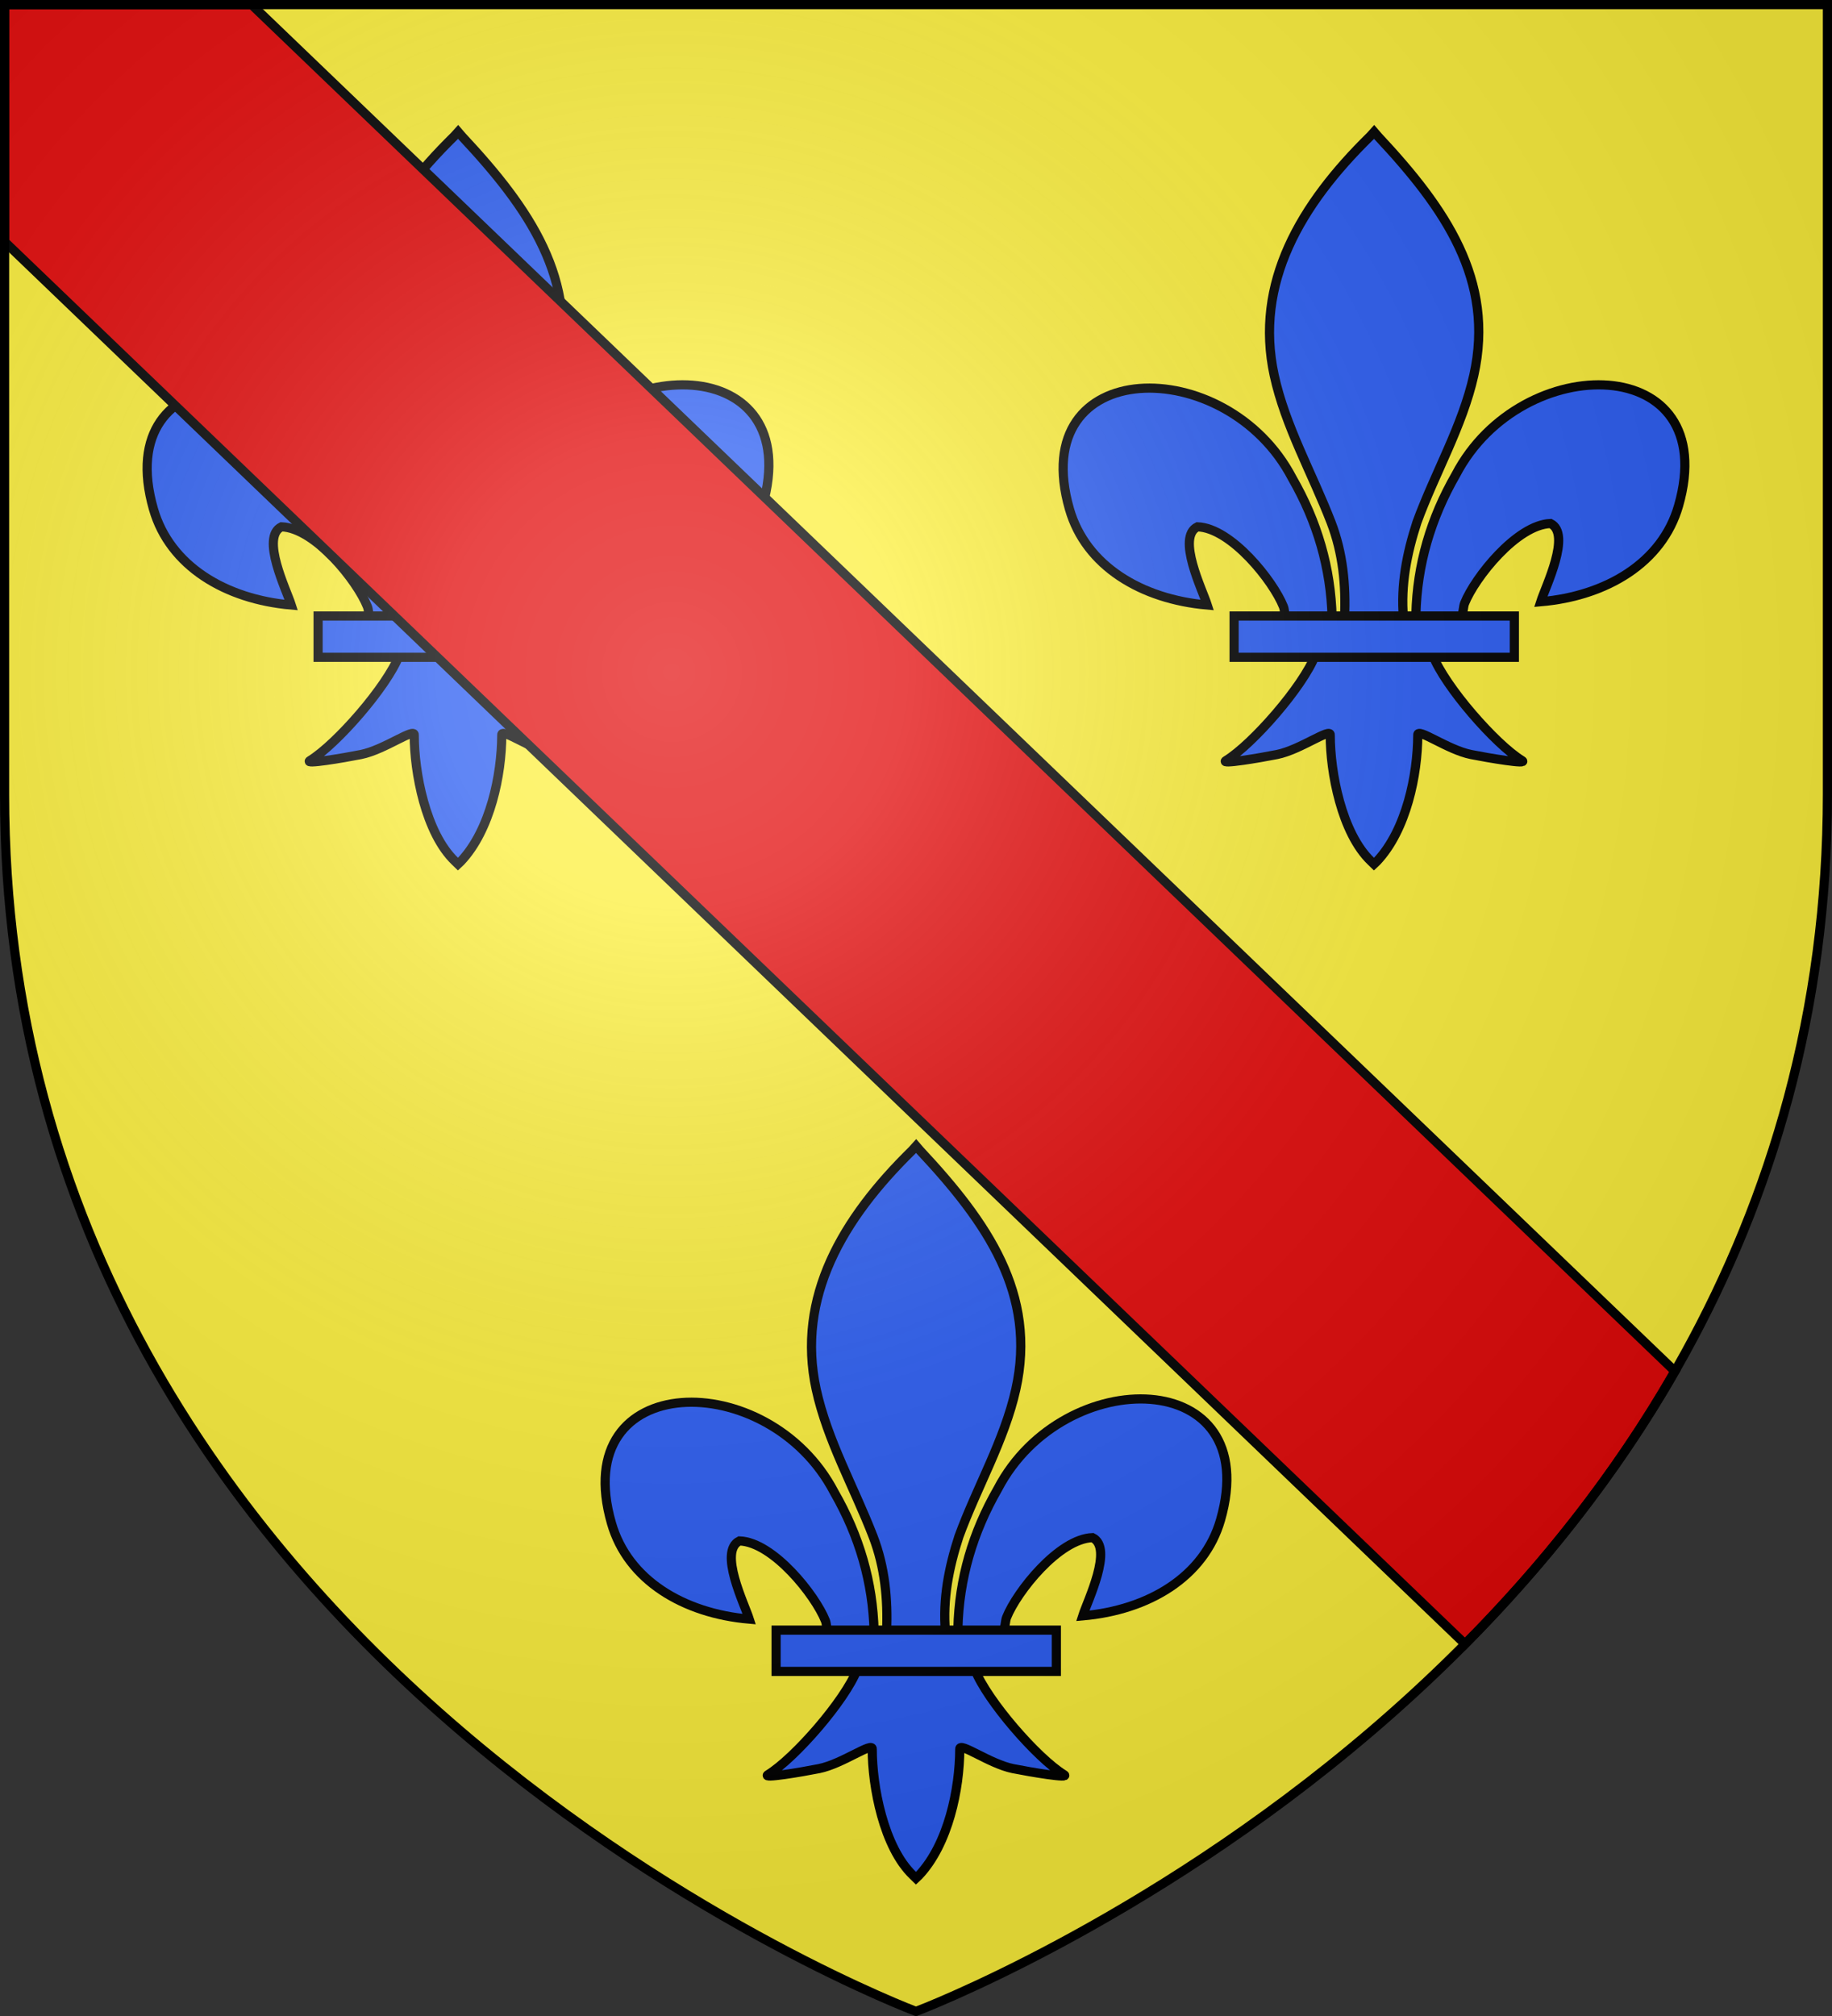
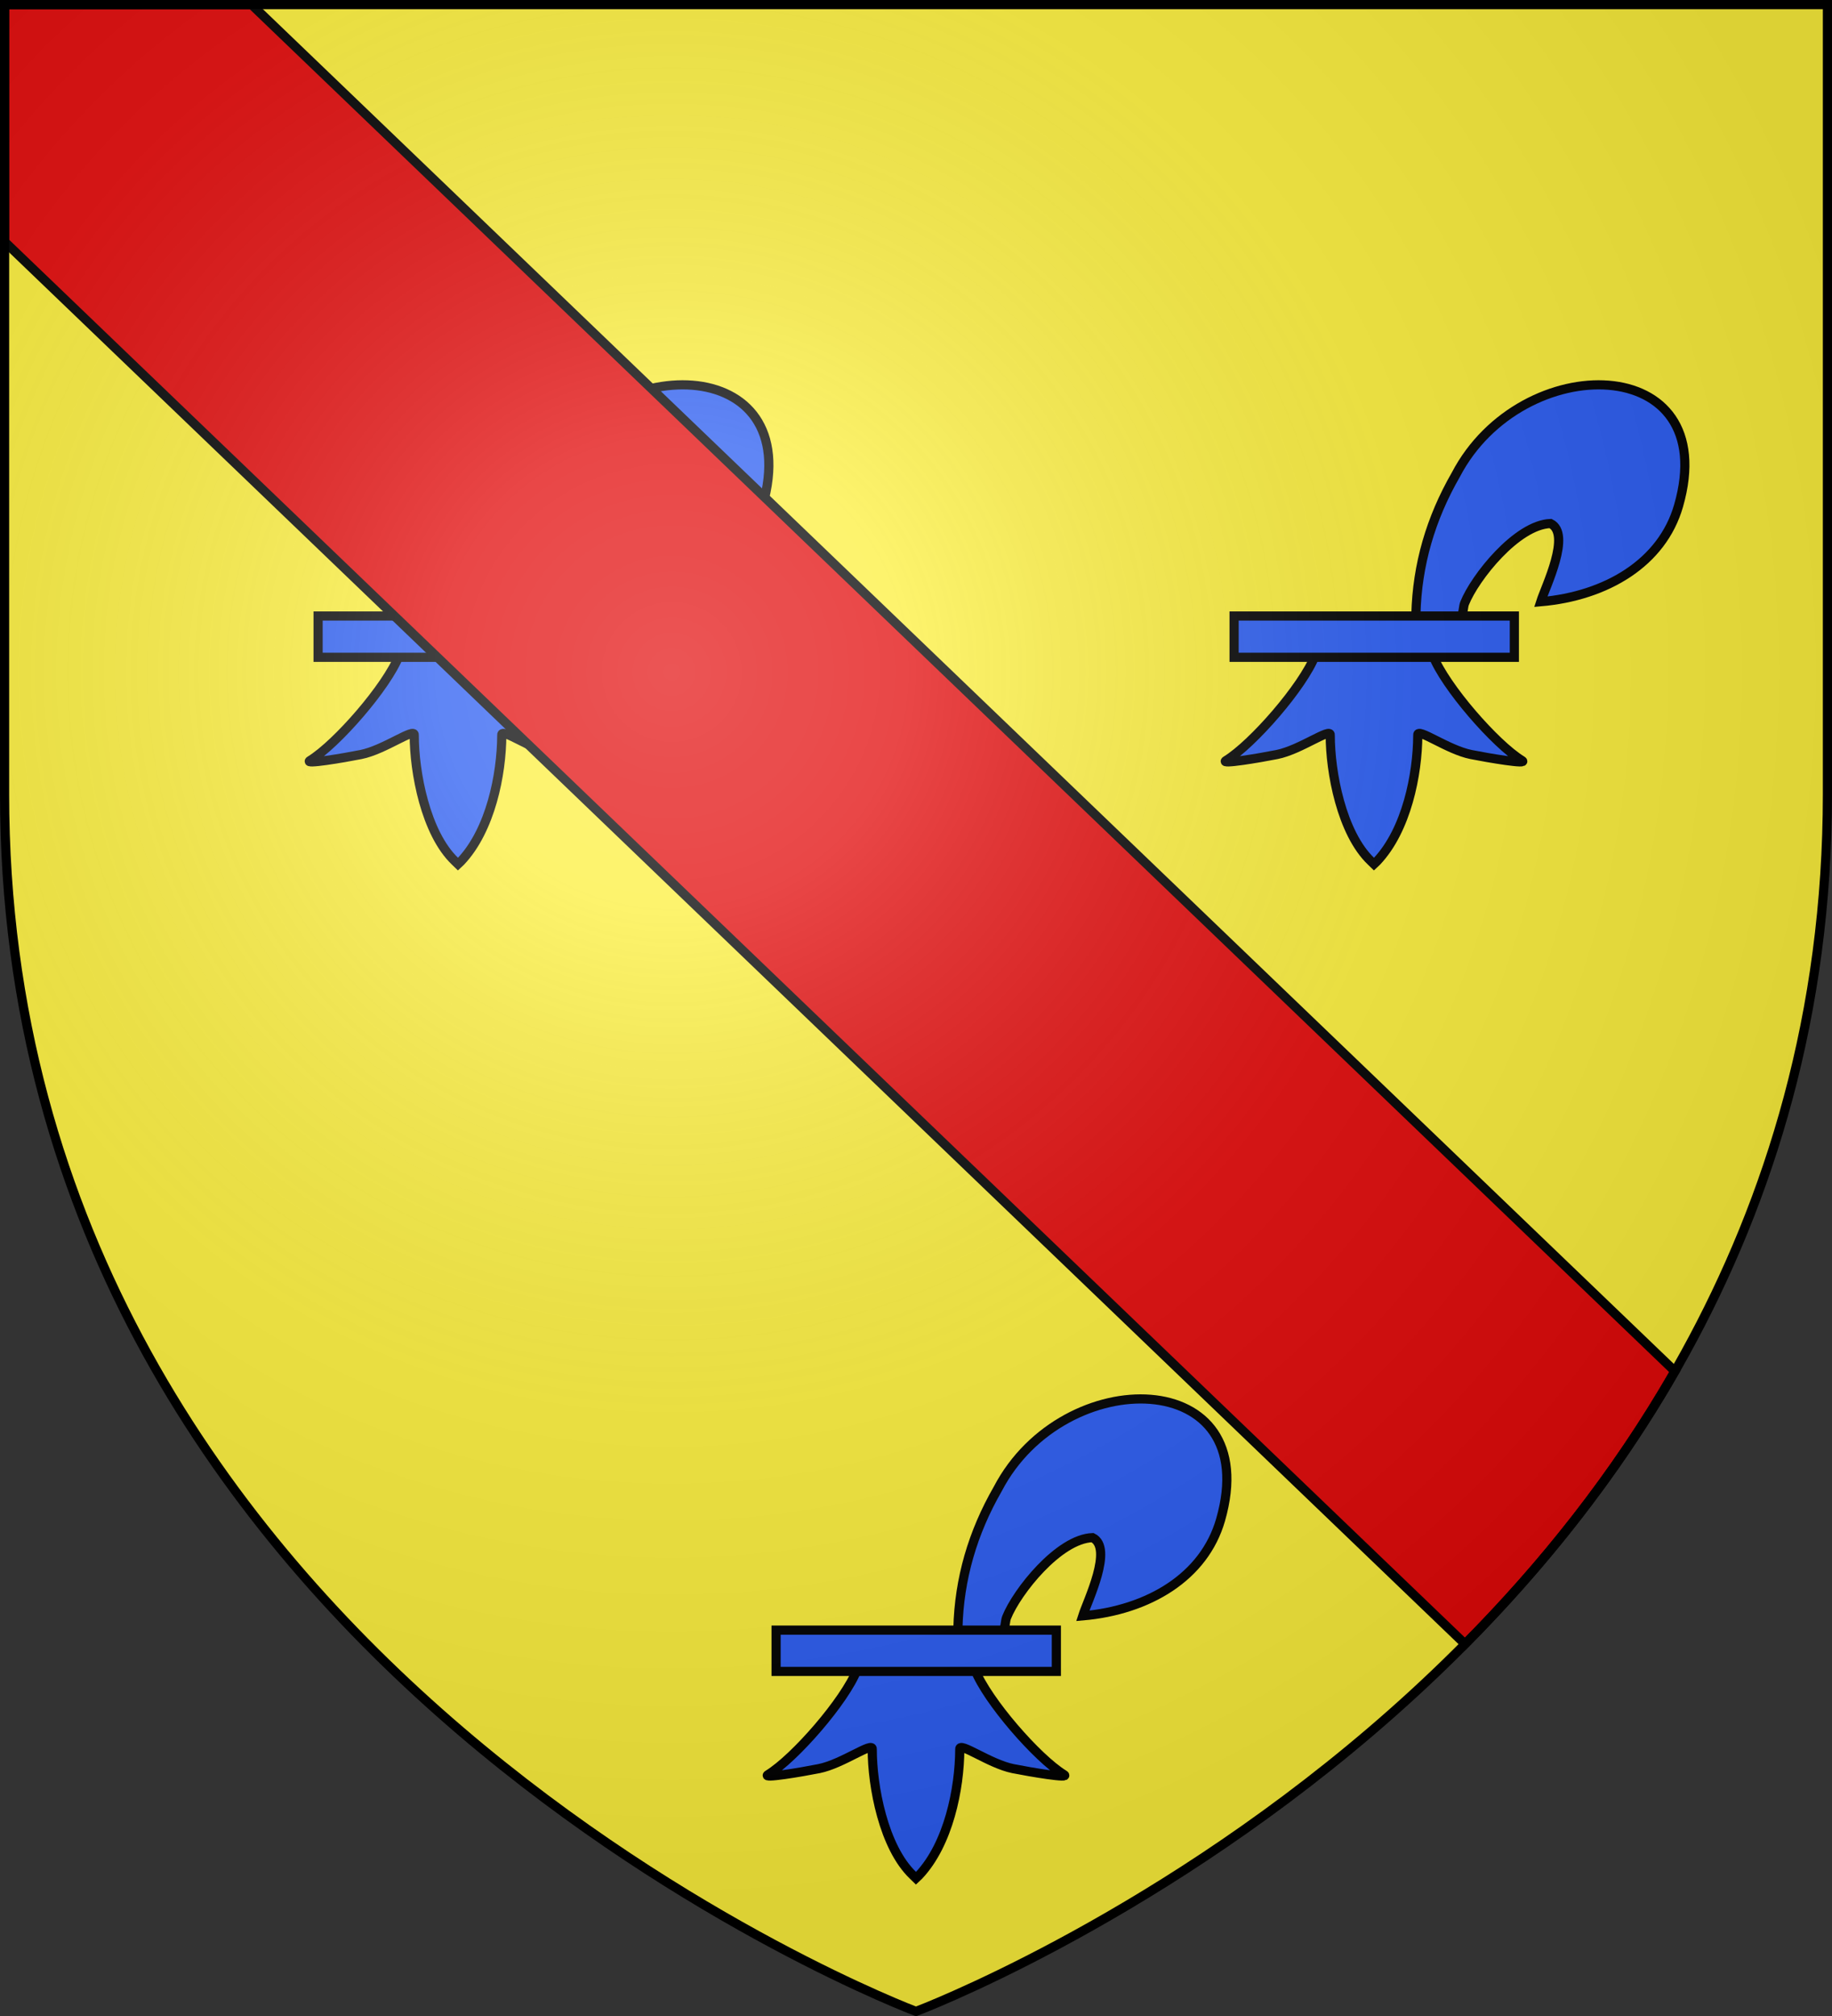
<svg xmlns="http://www.w3.org/2000/svg" xmlns:ns1="http://sodipodi.sourceforge.net/DTD/sodipodi-0.dtd" xmlns:ns2="http://www.inkscape.org/namespaces/inkscape" xmlns:xlink="http://www.w3.org/1999/xlink" width="600" height="660" viewBox="0 0 600 660" id="svg2" ns1:version="0.32" ns2:version="0.46" ns1:docname="Blason_ville_fr_Courcelles-sur-Seine-A_(Eure).svg" ns2:output_extension="org.inkscape.output.svg.inkscape" version="1.0">
  <rect x="0" y="0" width="600" height="660" fill="#333333" stroke="none" />
  <ns1:namedview ns2:window-height="977" ns2:window-width="1280" ns2:pageshadow="2" ns2:pageopacity="0.0" guidetolerance="10.0" gridtolerance="10.0" objecttolerance="10.0" borderopacity="1.0" bordercolor="#666666" pagecolor="#ffffff" id="base" showgrid="false" ns2:zoom="1.1863636" ns2:cx="300" ns2:cy="330" ns2:window-x="-4" ns2:window-y="-4" ns2:current-layer="layer4" ns2:object-nodes="true" />
  <defs id="defs4">
    <radialGradient id="Gradient1" gradientUnits="userSpaceOnUse" cx="-80" cy="-80" r="405">
      <stop style="stop-color:#fff;stop-opacity:0.31" offset="0" id="stop7" />
      <stop style="stop-color:#fff;stop-opacity:0.25" offset="0.19" id="stop9" />
      <stop style="stop-color:#6b6b6b;stop-opacity:0.125" offset="0.6" id="stop11" />
      <stop style="stop-color:#000;stop-opacity:0.125" offset="1" id="stop13" />
    </radialGradient>
    <clipPath id="shield_cut">
      <path id="shield" d="M -298.5,-298.5 L 298.5,-298.5 L 298.5,-40 C 298.5,246.31 0,358.5 0,358.5 C 0,358.5 -298.5,246.31 -298.5,-40 L -298.5,-298.5 z" />
    </clipPath>
    <g id="s-4">
      <g id="c-6">
        <path transform="matrix(0.951,0.309,-0.309,0.951,0,-1)" d="M 0,0 L 0,1 L 0.5,1 L 0,0 z" id="t-0" />
        <use height="540" width="810" y="0" x="0" id="use2144-7" transform="scale(-1,1)" xlink:href="#t-0" />
      </g>
      <g id="a-1">
        <use height="540" width="810" y="0" x="0" id="use2147-7" transform="matrix(0.309,0.951,-0.951,0.309,0,0)" xlink:href="#c-6" />
        <use height="540" width="810" y="0" x="0" id="use2149-7" transform="matrix(-0.809,0.588,-0.588,-0.809,0,0)" xlink:href="#c-6" />
      </g>
      <use height="540" width="810" y="0" x="0" id="use2151-7" transform="scale(-1,1)" xlink:href="#a-1" />
    </g>
    <g id="f">
      <rect id="rect1964" style="fill:#28166f" y="-30" x="-50" height="60" width="100" />
      <g id="g1966" style="fill:#ffffff" transform="translate(0,-20)">
        <path id="path1968" d="M -1.212,27.818 C -1.212,22.175 -2.091,20.471 -4.542,13.98 C -5.709,10.888 -5.024,7.103 -2.858,3.601 C -2.082,2.346 -1.114,1.214 0,0 C 1.114,1.214 2.082,2.346 2.858,3.601 C 5.024,7.103 5.709,10.888 4.542,13.98 C 2.091,20.471 1.212,22.175 1.212,27.818 L -1.212,27.818 z" />
        <path id="rwi" d="M 2.922,27.672 C 2.922,21.721 5.239,17.829 8.501,16.66 C 9.949,16.141 11.808,16.387 13.519,18.107 C 15.638,20.236 16.255,26.1 10.036,27.228 C 10.694,26.272 10.655,24.147 9.322,23.441 C 8.331,22.916 7.209,23.188 6.646,23.564 C 5.822,24.116 4.917,25.67 4.967,27.672 L 2.922,27.672 z" />
        <path id="path1971" d="M 1.777,30.183 C 1.79,32.191 2.795,33.518 4.516,34.257 C 4.295,34.955 3.257,36.378 1.831,36.281 C 1.55,37.787 1.282,38.632 0,40 C -1.282,38.632 -1.55,37.787 -1.831,36.281 C -3.257,36.378 -4.295,34.955 -4.516,34.257 C -2.795,33.518 -1.79,32.191 -1.777,30.183 L 1.777,30.183 z" />
        <use xlink:href="#rwi" height="400" width="800" y="0" x="0" id="use1973" transform="scale(-1,1)" />
        <rect id="rect1975" y="27.331" x="-7.923" height="3.218" width="15.846" />
      </g>
    </g>
    <g id="s">
      <g id="c">
        <path transform="matrix(0.951,0.309,-0.309,0.951,0,-1)" d="M 0,0 L 0,1 L 0.5,1 L 0,0 z" id="t" />
        <use height="540" width="810" y="0" x="0" id="use2144" transform="scale(-1,1)" xlink:href="#t" />
      </g>
      <g id="a">
        <use height="540" width="810" y="0" x="0" id="use2147" transform="matrix(0.309,0.951,-0.951,0.309,0,0)" xlink:href="#c" />
        <use height="540" width="810" y="0" x="0" id="use2149" transform="matrix(-0.809,0.588,-0.588,-0.809,0,0)" xlink:href="#c" />
      </g>
      <use height="540" width="810" y="0" x="0" id="use2151" transform="scale(-1,1)" xlink:href="#a" />
    </g>
    <g id="s-4-8">
      <g id="c-6-6">
        <path transform="matrix(0.951,0.309,-0.309,0.951,0,-1)" d="M 0,0 L 0,1 L 0.5,1 L 0,0 z" id="t-0-0" />
        <use height="540" width="810" y="0" x="0" id="use2144-7-2" transform="scale(-1,1)" xlink:href="#t-0-0" />
      </g>
      <g id="a-1-4">
        <use height="540" width="810" y="0" x="0" id="use2147-7-8" transform="matrix(0.309,0.951,-0.951,0.309,0,0)" xlink:href="#c-6-6" />
        <use height="540" width="810" y="0" x="0" id="use2149-7-6" transform="matrix(-0.809,0.588,-0.588,-0.809,0,0)" xlink:href="#c-6-6" />
      </g>
      <use height="540" width="810" y="0" x="0" id="use2151-7-5" transform="scale(-1,1)" xlink:href="#a-1-4" />
    </g>
    <g id="f-0">
      <rect id="rect1964-9" style="fill:#28166f" y="-30" x="-50" height="60" width="100" />
      <g id="g1966-0" style="fill:#ffffff" transform="translate(0,-20)">
        <path id="path1968-0" d="M -1.212,27.818 C -1.212,22.175 -2.091,20.471 -4.542,13.98 C -5.709,10.888 -5.024,7.103 -2.858,3.601 C -2.082,2.346 -1.114,1.214 0,0 C 1.114,1.214 2.082,2.346 2.858,3.601 C 5.024,7.103 5.709,10.888 4.542,13.98 C 2.091,20.471 1.212,22.175 1.212,27.818 L -1.212,27.818 z" />
        <path id="rwi-6" d="M 2.922,27.672 C 2.922,21.721 5.239,17.829 8.501,16.66 C 9.949,16.141 11.808,16.387 13.519,18.107 C 15.638,20.236 16.255,26.1 10.036,27.228 C 10.694,26.272 10.655,24.147 9.322,23.441 C 8.331,22.916 7.209,23.188 6.646,23.564 C 5.822,24.116 4.917,25.67 4.967,27.672 L 2.922,27.672 z" />
        <path id="path1971-1" d="M 1.777,30.183 C 1.79,32.191 2.795,33.518 4.516,34.257 C 4.295,34.955 3.257,36.378 1.831,36.281 C 1.55,37.787 1.282,38.632 0,40 C -1.282,38.632 -1.55,37.787 -1.831,36.281 C -3.257,36.378 -4.295,34.955 -4.516,34.257 C -2.795,33.518 -1.79,32.191 -1.777,30.183 L 1.777,30.183 z" />
        <use xlink:href="#rwi-6" height="400" width="800" y="0" x="0" id="use1973-3" transform="scale(-1,1)" />
        <rect id="rect1975-8" y="27.331" x="-7.923" height="3.218" width="15.846" />
      </g>
    </g>
    <g id="s-9">
      <g id="c-3">
        <path transform="matrix(0.951,0.309,-0.309,0.951,0,-1)" d="M 0,0 L 0,1 L 0.5,1 L 0,0 z" id="t-4" />
        <use height="540" width="810" y="0" x="0" id="use2144-4" transform="scale(-1,1)" xlink:href="#t-4" />
      </g>
      <g id="a-6">
        <use height="540" width="810" y="0" x="0" id="use2147-0" transform="matrix(0.309,0.951,-0.951,0.309,0,0)" xlink:href="#c-3" />
        <use height="540" width="810" y="0" x="0" id="use2149-6" transform="matrix(-0.809,0.588,-0.588,-0.809,0,0)" xlink:href="#c-3" />
      </g>
      <use height="540" width="810" y="0" x="0" id="use2151-6" transform="scale(-1,1)" xlink:href="#a-6" />
    </g>
    <pattern patternUnits="userSpaceOnUse" width="178.168" height="199.71" patternTransform="translate(-328.318,-112.593)" id="pattern4124">
      <g transform="matrix(0.806,0,0,0.77,264.813,86.782)" id="g4119">
        <path style="fill:#fcef3c;fill-opacity:1;stroke:#000000;stroke-width:3.807;stroke-miterlimit:4;stroke-dasharray:none;stroke-opacity:1;display:inline" ns1:nodetypes="cccccccccccccccccccccccccccccccccccccccc" id="path4262" d="M -267.374,-6.853 L -272.223,16.977 L -277.071,-6.853 L -277.071,-26.381 L -277.071,-51.594 L -302.284,-51.594 L -302.284,-37.048 L -311.982,-37.048 L -311.982,-51.594 L -326.528,-51.594 L -326.528,-61.291 L -311.982,-61.291 L -311.982,-75.837 L -302.284,-75.837 L -302.284,-61.291 L -277.071,-61.291 L -277.071,-86.504 L -291.617,-86.504 L -291.617,-96.202 L -277.071,-96.202 L -277.071,-110.748 L -267.374,-110.748 L -267.374,-96.202 L -252.828,-96.202 L -252.828,-86.504 L -267.374,-86.504 L -267.374,-61.291 L -242.161,-61.291 L -242.161,-75.837 L -232.463,-75.837 L -232.463,-61.291 L -217.917,-61.291 L -217.917,-51.594 L -232.463,-51.594 L -232.463,-37.048 L -242.161,-37.048 L -242.161,-51.594 L -267.374,-51.594 L -267.374,-26.381 L -267.374,-6.853 z" ns2:tile-cx="-271.30875" ns2:tile-cy="-47.720769" ns2:tile-w="108.61065" ns2:tile-h="127.72503" ns2:tile-x0="-325.61408" ns2:tile-y0="-111.58328" />
        <use height="658.974" width="601.465" x="0" y="0" ns2:tiled-clone-of="#path4262" xlink:href="#path4262" id="use2607" />
        <use height="658.974" width="601.465" x="0" y="0" ns2:tiled-clone-of="#path4262" xlink:href="#path4262" transform="translate(108.611,127.725)" id="use2613" />
      </g>
    </pattern>
  </defs>
  <g id="layer4" ns2:label="Fond écu" ns2:groupmode="layer" transform="translate(300,300)">
    <use xlink:href="#shield" id="use18" style="fill:#fcef3c" x="0" y="0" width="600" height="660" />
    <g transform="translate(2012.95,480.841)" id="g3714" />
    <g transform="translate(2012.95,480.841)" ns2:label="Fond d'écu" id="layer9">
      <g id="g2807" ns2:label="Meubles" transform="matrix(2,0,0,2,-732.892,-1853.188)" />
      <g id="g4626" ns2:label="Meubles" transform="matrix(2,0,0,2,1696.976,-413.55)" />
      <g transform="matrix(2,0,0,2,-732.892,-453.188)" ns2:label="Meubles" id="g5271" />
      <g transform="matrix(2,0,0,2,-732.892,-453.188)" ns2:label="Reflet final" id="g5273" />
      <g transform="matrix(2,0,0,2,-732.892,-453.188)" ns2:label="Contour final" id="g5275" />
    </g>
    <g transform="translate(2012.95,480.841)" ns2:label="Reflet final" id="layer6" />
    <g transform="translate(2012.95,480.841)" ns2:label="Contour final" id="layer5" />
    <g id="g3031" transform="translate(2150.994,-235.351)" />
    <g id="g3033" ns2:label="Fond d'écu" transform="translate(2150.994,-235.351)">
      <g transform="matrix(2,0,0,2,-732.892,-1853.188)" ns2:label="Meubles" id="g3035" />
      <g transform="matrix(2,0,0,2,1696.976,-413.55)" ns2:label="Meubles" id="g3037" />
      <g id="g3039" ns2:label="Meubles" transform="matrix(2,0,0,2,-732.892,-453.188)" />
      <g id="g3041" ns2:label="Reflet final" transform="matrix(2,0,0,2,-732.892,-453.188)" />
      <g id="g3043" ns2:label="Contour final" transform="matrix(2,0,0,2,-732.892,-453.188)" />
    </g>
    <g id="g3045" ns2:label="Reflet final" transform="translate(2150.994,-235.351)" />
    <g id="g3047" ns2:label="Contour final" transform="translate(2150.994,-235.351)" />
    <g transform="translate(1450.995,-235.351)" id="g8074" />
    <g transform="translate(1450.995,-235.351)" ns2:label="Fond d'écu" id="g8076">
      <g id="g8078" ns2:label="Meubles" transform="matrix(2,0,0,2,-732.892,-1853.188)" />
      <g id="g8080" ns2:label="Meubles" transform="matrix(2,0,0,2,1696.976,-413.55)" />
      <g transform="matrix(2,0,0,2,-732.892,-453.188)" ns2:label="Meubles" id="g8082" />
      <g transform="matrix(2,0,0,2,-732.892,-453.188)" ns2:label="Reflet final" id="g8084" />
      <g transform="matrix(2,0,0,2,-732.892,-453.188)" ns2:label="Contour final" id="g8086" />
    </g>
    <g transform="translate(1450.995,-235.351)" ns2:label="Reflet final" id="g8088" />
    <g transform="translate(1450.995,-235.351)" ns2:label="Contour final" id="g8090" />
    <g id="g11544" transform="translate(1836.358,181.345)" />
    <g id="g11546" ns2:label="Fond d'écu" transform="translate(1836.358,181.345)">
      <g transform="matrix(2,0,0,2,-732.892,-1853.188)" ns2:label="Meubles" id="g11548" />
      <g transform="matrix(2,0,0,2,1696.976,-413.55)" ns2:label="Meubles" id="g11550" />
      <g id="g11552" ns2:label="Meubles" transform="matrix(2,0,0,2,-732.892,-453.188)" />
      <g id="g11554" ns2:label="Reflet final" transform="matrix(2,0,0,2,-732.892,-453.188)" />
      <g id="g11556" ns2:label="Contour final" transform="matrix(2,0,0,2,-732.892,-453.188)" />
    </g>
    <g id="g11558" ns2:label="Reflet final" transform="translate(1836.358,181.345)" />
    <g id="g11560" ns2:label="Contour final" transform="translate(1836.358,181.345)" />
    <g transform="translate(2321.287,540.924)" id="g3096" />
    <g transform="translate(2321.287,540.924)" ns2:label="Fond d'écu" id="g3098">
      <g id="g3100" ns2:label="Meubles" transform="matrix(2,0,0,2,-732.892,-1853.188)" />
      <g id="g3102" ns2:label="Meubles" transform="matrix(2,0,0,2,1696.976,-413.55)" />
      <g transform="matrix(2,0,0,2,-732.892,-453.188)" ns2:label="Meubles" id="g3104" />
      <g transform="matrix(2,0,0,2,-732.892,-453.188)" ns2:label="Reflet final" id="g3106" />
      <g transform="matrix(2,0,0,2,-732.892,-453.188)" ns2:label="Contour final" id="g3108" />
    </g>
    <g transform="translate(2321.287,540.924)" ns2:label="Reflet final" id="g3110" />
    <g transform="translate(2321.287,540.924)" ns2:label="Contour final" id="g3112" />
    <g id="g8151" ns2:label="Contour final" transform="translate(1238.044,383.808)" />
    <g transform="translate(3197.034,642.797)" id="g8679" />
    <g transform="translate(3197.034,642.797)" ns2:label="Fond d'écu" id="g8681">
      <g id="g8683" ns2:label="Meubles" transform="matrix(2,0,0,2,-732.892,-1853.188)" />
      <g id="g8685" ns2:label="Meubles" transform="matrix(2,0,0,2,1696.976,-413.55)" />
      <g transform="matrix(2,0,0,2,-732.892,-453.188)" ns2:label="Meubles" id="g8687" />
      <g transform="matrix(2,0,0,2,-732.892,-453.188)" ns2:label="Reflet final" id="g8689" />
      <g transform="matrix(2,0,0,2,-732.892,-453.188)" ns2:label="Contour final" id="g8691" />
    </g>
    <g transform="translate(3197.034,642.797)" ns2:label="Reflet final" id="g8693" />
    <g transform="translate(3197.034,642.797)" ns2:label="Contour final" id="g8695" />
    <g transform="translate(2850.994,-935.351)" id="g10097" />
    <g transform="translate(2850.994,-935.351)" ns2:label="Fond d'écu" id="g10099">
      <g id="g10101" ns2:label="Meubles" transform="matrix(2,0,0,2,-732.892,-1853.188)" />
      <g id="g10103" ns2:label="Meubles" transform="matrix(2,0,0,2,1696.976,-413.55)" />
      <g transform="matrix(2,0,0,2,-732.892,-453.188)" ns2:label="Meubles" id="g10105" />
      <g transform="matrix(2,0,0,2,-732.892,-453.188)" ns2:label="Reflet final" id="g10107" />
      <g transform="matrix(2,0,0,2,-732.892,-453.188)" ns2:label="Contour final" id="g10109" />
    </g>
    <g transform="translate(2850.994,-935.351)" ns2:label="Reflet final" id="g10111" />
    <g transform="translate(2850.994,-935.351)" ns2:label="Contour final" id="g10113" />
    <g id="g10116" ns2:label="Meubles" transform="translate(2638.044,-316.192)" />
    <g id="g4546" ns2:label="Meubles" style="display:inline" transform="translate(3338.044,383.808)" />
    <g id="g4534" transform="translate(2712.95,480.841)" />
    <g id="g4536" ns2:label="Fond d'écu" transform="translate(2712.95,480.841)">
      <g transform="matrix(2,0,0,2,-732.892,-1853.188)" ns2:label="Meubles" id="g4538" />
      <g transform="matrix(2,0,0,2,1696.976,-413.55)" ns2:label="Meubles" id="g4540" />
      <g id="g4542" ns2:label="Meubles" transform="matrix(2,0,0,2,-732.892,-453.188)" />
      <g id="g4544" ns2:label="Reflet final" transform="matrix(2,0,0,2,-732.892,-453.188)" />
      <g id="g4547" ns2:label="Contour final" transform="matrix(2,0,0,2,-732.892,-453.188)" />
    </g>
    <g id="g4549" ns2:label="Reflet final" transform="translate(2712.95,480.841)" />
    <g id="g4551" ns2:label="Contour final" transform="translate(2712.95,480.841)" />
    <g transform="translate(2500,1100)" ns2:label="Meubles" id="g4556">
      <g id="g4558" transform="translate(-247.382,200.898)" />
      <g id="g4560" ns2:label="Fond d'écu" transform="translate(-247.382,200.898)">
        <g transform="matrix(2,0,0,2,-732.892,-1853.188)" ns2:label="Meubles" id="g4562" />
        <g transform="matrix(2,0,0,2,1696.976,-413.55)" ns2:label="Meubles" id="g4564" />
        <g id="g4566" ns2:label="Meubles" transform="matrix(2,0,0,2,-732.892,-453.188)" />
        <g id="g4568" ns2:label="Reflet final" transform="matrix(2,0,0,2,-732.892,-453.188)" />
        <g id="g4570" ns2:label="Contour final" transform="matrix(2,0,0,2,-732.892,-453.188)" />
      </g>
      <g id="g4572" ns2:label="Reflet final" transform="translate(-247.382,200.898)" />
      <g id="g4574" ns2:label="Contour final" transform="translate(-247.382,200.898)" />
      <g id="g4576" ns2:label="Meubles" transform="translate(890.629,188.607)" />
      <g id="g4578" ns2:label="Meubles" transform="translate(2105.563,908.426)" />
      <g transform="translate(1520.792,892.423)" ns2:label="Meubles" id="g4580" />
      <g transform="translate(895.317,580.155)" ns2:label="Calque 1" id="g4582" />
      <g ns2:label="Calque 1" id="g4584" transform="translate(590.318,631.997)">
        <g id="g4586" ns2:label="Calque 1" transform="matrix(0.501,0,0,0.501,19.979,-42.364)" />
      </g>
    </g>
    <g id="g7963" transform="translate(2712.95,480.841)" />
    <g id="g7965" ns2:label="Fond d'écu" transform="translate(2712.95,480.841)">
      <g transform="matrix(2,0,0,2,-732.892,-1853.188)" ns2:label="Meubles" id="g7967" />
      <g transform="matrix(2,0,0,2,1696.976,-413.55)" ns2:label="Meubles" id="g7969" />
      <g id="g7971" ns2:label="Meubles" transform="matrix(2,0,0,2,-732.892,-453.188)" />
      <g id="g7973" ns2:label="Reflet final" transform="matrix(2,0,0,2,-732.892,-453.188)" />
      <g id="g7975" ns2:label="Contour final" transform="matrix(2,0,0,2,-732.892,-453.188)" />
    </g>
    <g id="g7977" ns2:label="Reflet final" transform="translate(2712.95,480.841)" />
    <g id="g7979" ns2:label="Contour final" transform="translate(2712.95,480.841)" />
    <g transform="translate(2252.618,1300.898)" id="g8007" />
    <g transform="translate(2252.618,1300.898)" ns2:label="Fond d'écu" id="g8009">
      <g id="g8011" ns2:label="Meubles" transform="matrix(2,0,0,2,-732.892,-1853.188)" />
      <g id="g8013" ns2:label="Meubles" transform="matrix(2,0,0,2,1696.976,-413.55)" />
      <g transform="matrix(2,0,0,2,-732.892,-453.188)" ns2:label="Meubles" id="g8015" />
      <g transform="matrix(2,0,0,2,-732.892,-453.188)" ns2:label="Reflet final" id="g8017" />
      <g transform="matrix(2,0,0,2,-732.892,-453.188)" ns2:label="Contour final" id="g8019" />
    </g>
    <g transform="translate(2252.618,1300.898)" ns2:label="Reflet final" id="g8021" />
    <g transform="translate(2252.618,1300.898)" ns2:label="Contour final" id="g8023" />
    <g transform="translate(3390.629,1288.607)" ns2:label="Meubles" id="g8025" />
    <g transform="translate(4605.563,2008.426)" ns2:label="Meubles" id="g8027" />
    <g id="g8029" ns2:label="Meubles" transform="translate(4020.792,1992.423)" />
    <g id="g8031" ns2:label="Calque 1" transform="translate(3395.317,1680.156)" />
    <g transform="translate(3090.318,1731.997)" id="g8033" ns2:label="Calque 1">
      <g transform="matrix(0.501,0,0,0.501,19.979,-42.364)" ns2:label="Calque 1" id="g8035" />
    </g>
    <g id="g6635" transform="translate(1943.185,1253.943)" />
    <g id="g6637" ns2:label="Fond d'écu" transform="translate(1943.185,1253.943)">
      <g transform="matrix(2,0,0,2,-732.892,-1853.188)" ns2:label="Meubles" id="g6639" />
      <g transform="matrix(2,0,0,2,1696.976,-413.55)" ns2:label="Meubles" id="g6641" />
      <g id="g6643" ns2:label="Meubles" transform="matrix(2,0,0,2,-732.892,-453.188)" />
      <g id="g6645" ns2:label="Reflet final" transform="matrix(2,0,0,2,-732.892,-453.188)" />
      <g id="g6647" ns2:label="Contour final" transform="matrix(2,0,0,2,-732.892,-453.188)" />
    </g>
    <g id="g6649" ns2:label="Reflet final" transform="translate(1943.185,1253.943)" />
    <g id="g6651" ns2:label="Contour final" transform="translate(1943.185,1253.943)" />
    <g transform="translate(1730.235,1873.101)" ns2:label="Meubles" id="g6677">
      <g id="g6679" transform="translate(-247.382,200.898)" />
      <g id="g6681" ns2:label="Fond d'écu" transform="translate(-247.382,200.898)">
        <g transform="matrix(2,0,0,2,-732.892,-1853.188)" ns2:label="Meubles" id="g6683" />
        <g transform="matrix(2,0,0,2,1696.976,-413.55)" ns2:label="Meubles" id="g6685" />
        <g id="g6687" ns2:label="Meubles" transform="matrix(2,0,0,2,-732.892,-453.188)" />
        <g id="g6689" ns2:label="Reflet final" transform="matrix(2,0,0,2,-732.892,-453.188)" />
        <g id="g6691" ns2:label="Contour final" transform="matrix(2,0,0,2,-732.892,-453.188)" />
      </g>
      <g id="g6693" ns2:label="Reflet final" transform="translate(-247.382,200.898)" />
      <g id="g6695" ns2:label="Contour final" transform="translate(-247.382,200.898)" />
      <g id="g6697" ns2:label="Meubles" transform="translate(890.629,188.607)" />
      <g id="g6699" ns2:label="Meubles" transform="translate(2105.563,908.426)" />
      <g transform="translate(1520.792,892.423)" ns2:label="Meubles" id="g6701" />
      <g transform="translate(895.317,580.155)" ns2:label="Calque 1" id="g6703" />
      <g ns2:label="Calque 1" id="g6705" transform="translate(590.318,631.997)">
        <g id="g6707" ns2:label="Calque 1" transform="matrix(0.501,0,0,0.501,19.979,-42.364)" />
      </g>
    </g>
    <g id="g3714-4" transform="translate(1552.618,1300.898)" />
    <g id="layer9-9" ns2:label="Fond d'écu" transform="translate(1552.618,1300.898)">
      <g transform="matrix(2,0,0,2,-732.892,-1853.188)" ns2:label="Meubles" id="g2807-6" />
      <g transform="matrix(2,0,0,2,1696.976,-413.55)" ns2:label="Meubles" id="g4626-3" />
      <g id="g5271-7" ns2:label="Meubles" transform="matrix(2,0,0,2,-732.892,-453.188)" />
      <g id="g5273-8" ns2:label="Reflet final" transform="matrix(2,0,0,2,-732.892,-453.188)" />
      <g id="g5275-8" ns2:label="Contour final" transform="matrix(2,0,0,2,-732.892,-453.188)" />
    </g>
    <g id="layer6-2" ns2:label="Reflet final" transform="translate(1552.618,1300.898)" />
    <g id="layer5-9" ns2:label="Contour final" transform="translate(1552.618,1300.898)" />
    <g id="g26149" ns2:label="Meubles" transform="translate(2690.629,1288.607)" />
    <g id="g26153" ns2:label="Meubles" transform="translate(3905.563,2008.426)" />
    <g transform="translate(3320.792,1992.422)" ns2:label="Meubles" id="g26155" />
    <g transform="translate(2695.317,1680.155)" ns2:label="Calque 1" id="g4945" />
    <g ns2:label="Calque 1" id="layer1-9" transform="translate(2390.318,1731.997)">
      <g id="g5327" ns2:label="Calque 1" transform="matrix(0.501,0,0,0.501,19.979,-42.364)" />
    </g>
  </g>
  <g id="layer3" ns2:label="Meubles" ns2:groupmode="layer" transform="translate(300,300)">
    <g id="g6820" transform="translate(-5.147,6)">
      <path d="M 18.869,227.118 C 19.28,210.854 23.706,195.739 31.946,181.414 C 53.52,140.153 119.414,141.138 104.889,191.602 C 99.536,210.198 81.353,221.127 59.752,223.001 C 61.311,218.102 69.887,200.78 62.964,197.391 C 51.894,197.772 38.147,215.164 34.842,223.458 C 34.364,224.648 34.498,226.024 33.965,227.196" style="fill:#2b5df2;fill-opacity:1;fill-rule:evenodd;stroke:#000000;stroke-width:3;stroke-linecap:butt;stroke-linejoin:miter;stroke-miterlimit:4;stroke-dasharray:none;stroke-opacity:1;display:inline" id="path1876" ns1:nodetypes="ccscscc" />
-       <path d="M -8.574,228.193 C -8.985,211.93 -13.411,196.814 -21.651,182.49 C -43.225,141.228 -109.119,142.214 -94.594,192.677 C -89.241,211.273 -71.058,222.202 -49.457,224.076 C -51.016,219.177 -59.592,201.855 -52.669,198.467 C -41.599,198.847 -27.852,216.239 -24.547,224.533 C -24.069,225.724 -24.203,227.1 -23.67,228.271" style="fill:#2b5df2;fill-opacity:1;fill-rule:evenodd;stroke:#000000;stroke-width:3;stroke-linecap:butt;stroke-linejoin:miter;stroke-miterlimit:4;stroke-dasharray:none;stroke-opacity:1" id="path1902" ns1:nodetypes="ccscscc" />
-       <path d="M 3.872,70.627 C -18.856,92.9 -34.117,118.654 -27.538,148.86 C -23.909,165.525 -15.11,180.958 -8.905,197.012 C -5.025,207.084 -4.033,217.606 -4.492,228.192 L 14.791,228.192 C 13.868,217.528 15.89,207.193 19.203,197.012 C 25.115,180.859 34.11,165.537 37.837,148.86 C 44.804,117.681 28.45,94.166 6.525,70.725 L 5.185,69.172 L 3.872,70.627 z" style="fill:#2b5df2;fill-opacity:1;fill-rule:nonzero;stroke:#000000;stroke-width:3;stroke-linecap:butt;stroke-linejoin:miter;stroke-miterlimit:4;stroke-dasharray:none;stroke-opacity:1" id="path3734" ns1:nodetypes="csccccsccc" />
      <path d="M -14.111,240.538 C -18.143,250.81 -34.58,269.621 -43.311,274.983 C -45.576,276.374 -32.487,274.182 -26.627,273.014 C -18.941,271.483 -8.95,264.038 -9.185,266.665 C -9.206,278.698 -5.485,298.775 4.215,308.001 L 5.134,308.89 L 6.083,308.001 C 15.779,297.718 19.434,279.64 19.483,266.665 C 19.249,264.038 29.239,271.483 36.925,273.014 C 42.785,274.182 55.874,276.374 53.61,274.983 C 44.879,269.621 28.45,250.81 24.419,240.538 L -14.111,240.538 z" style="fill:#2b5df2;fill-opacity:1;fill-rule:evenodd;stroke:#000000;stroke-width:3;stroke-linecap:butt;stroke-linejoin:miter;stroke-miterlimit:4;stroke-dasharray:none;stroke-opacity:1" id="path6395" ns1:nodetypes="cssscccssscc" />
      <rect width="91.79" height="13.52" x="-40.674" y="227.67" style="fill:#2b5df2;fill-opacity:1;stroke:#000000;stroke-width:3;stroke-miterlimit:4;stroke-dasharray:none;stroke-opacity:1" id="rect4623" />
    </g>
    <use x="0" y="0" xlink:href="#g6820" id="use6827" transform="translate(150,-332)" width="600" height="660" />
    <use x="0" y="0" xlink:href="#g6820" id="use6829" transform="translate(-150,-332)" width="600" height="660" />
    <path style="fill:#e20909;stroke:#000000;stroke-width:3;stroke-opacity:1" d="M -298.5,-298.5 L -298.5,-220.875 L 179.812,238.219 C 204.933,212.891 228.871,183.254 248.562,148.938 L -217.625,-298.5 L -298.5,-298.5 z" id="use2659" />
  </g>
  <g id="layer2" ns2:label="Reflet final" ns2:groupmode="layer" transform="translate(300,300)" ns1:insensitive="true">
    <use xlink:href="#shield" id="use22" style="fill:url(#Gradient1)" x="0" y="0" width="600" height="660" />
  </g>
  <g id="layer1" ns2:label="Contour final" ns2:groupmode="layer" transform="translate(300,300)" ns1:insensitive="true">
    <use xlink:href="#shield" style="fill:none;stroke:#000000;stroke-width:3" id="use25" x="0" y="0" width="600" height="660" />
  </g>
</svg>